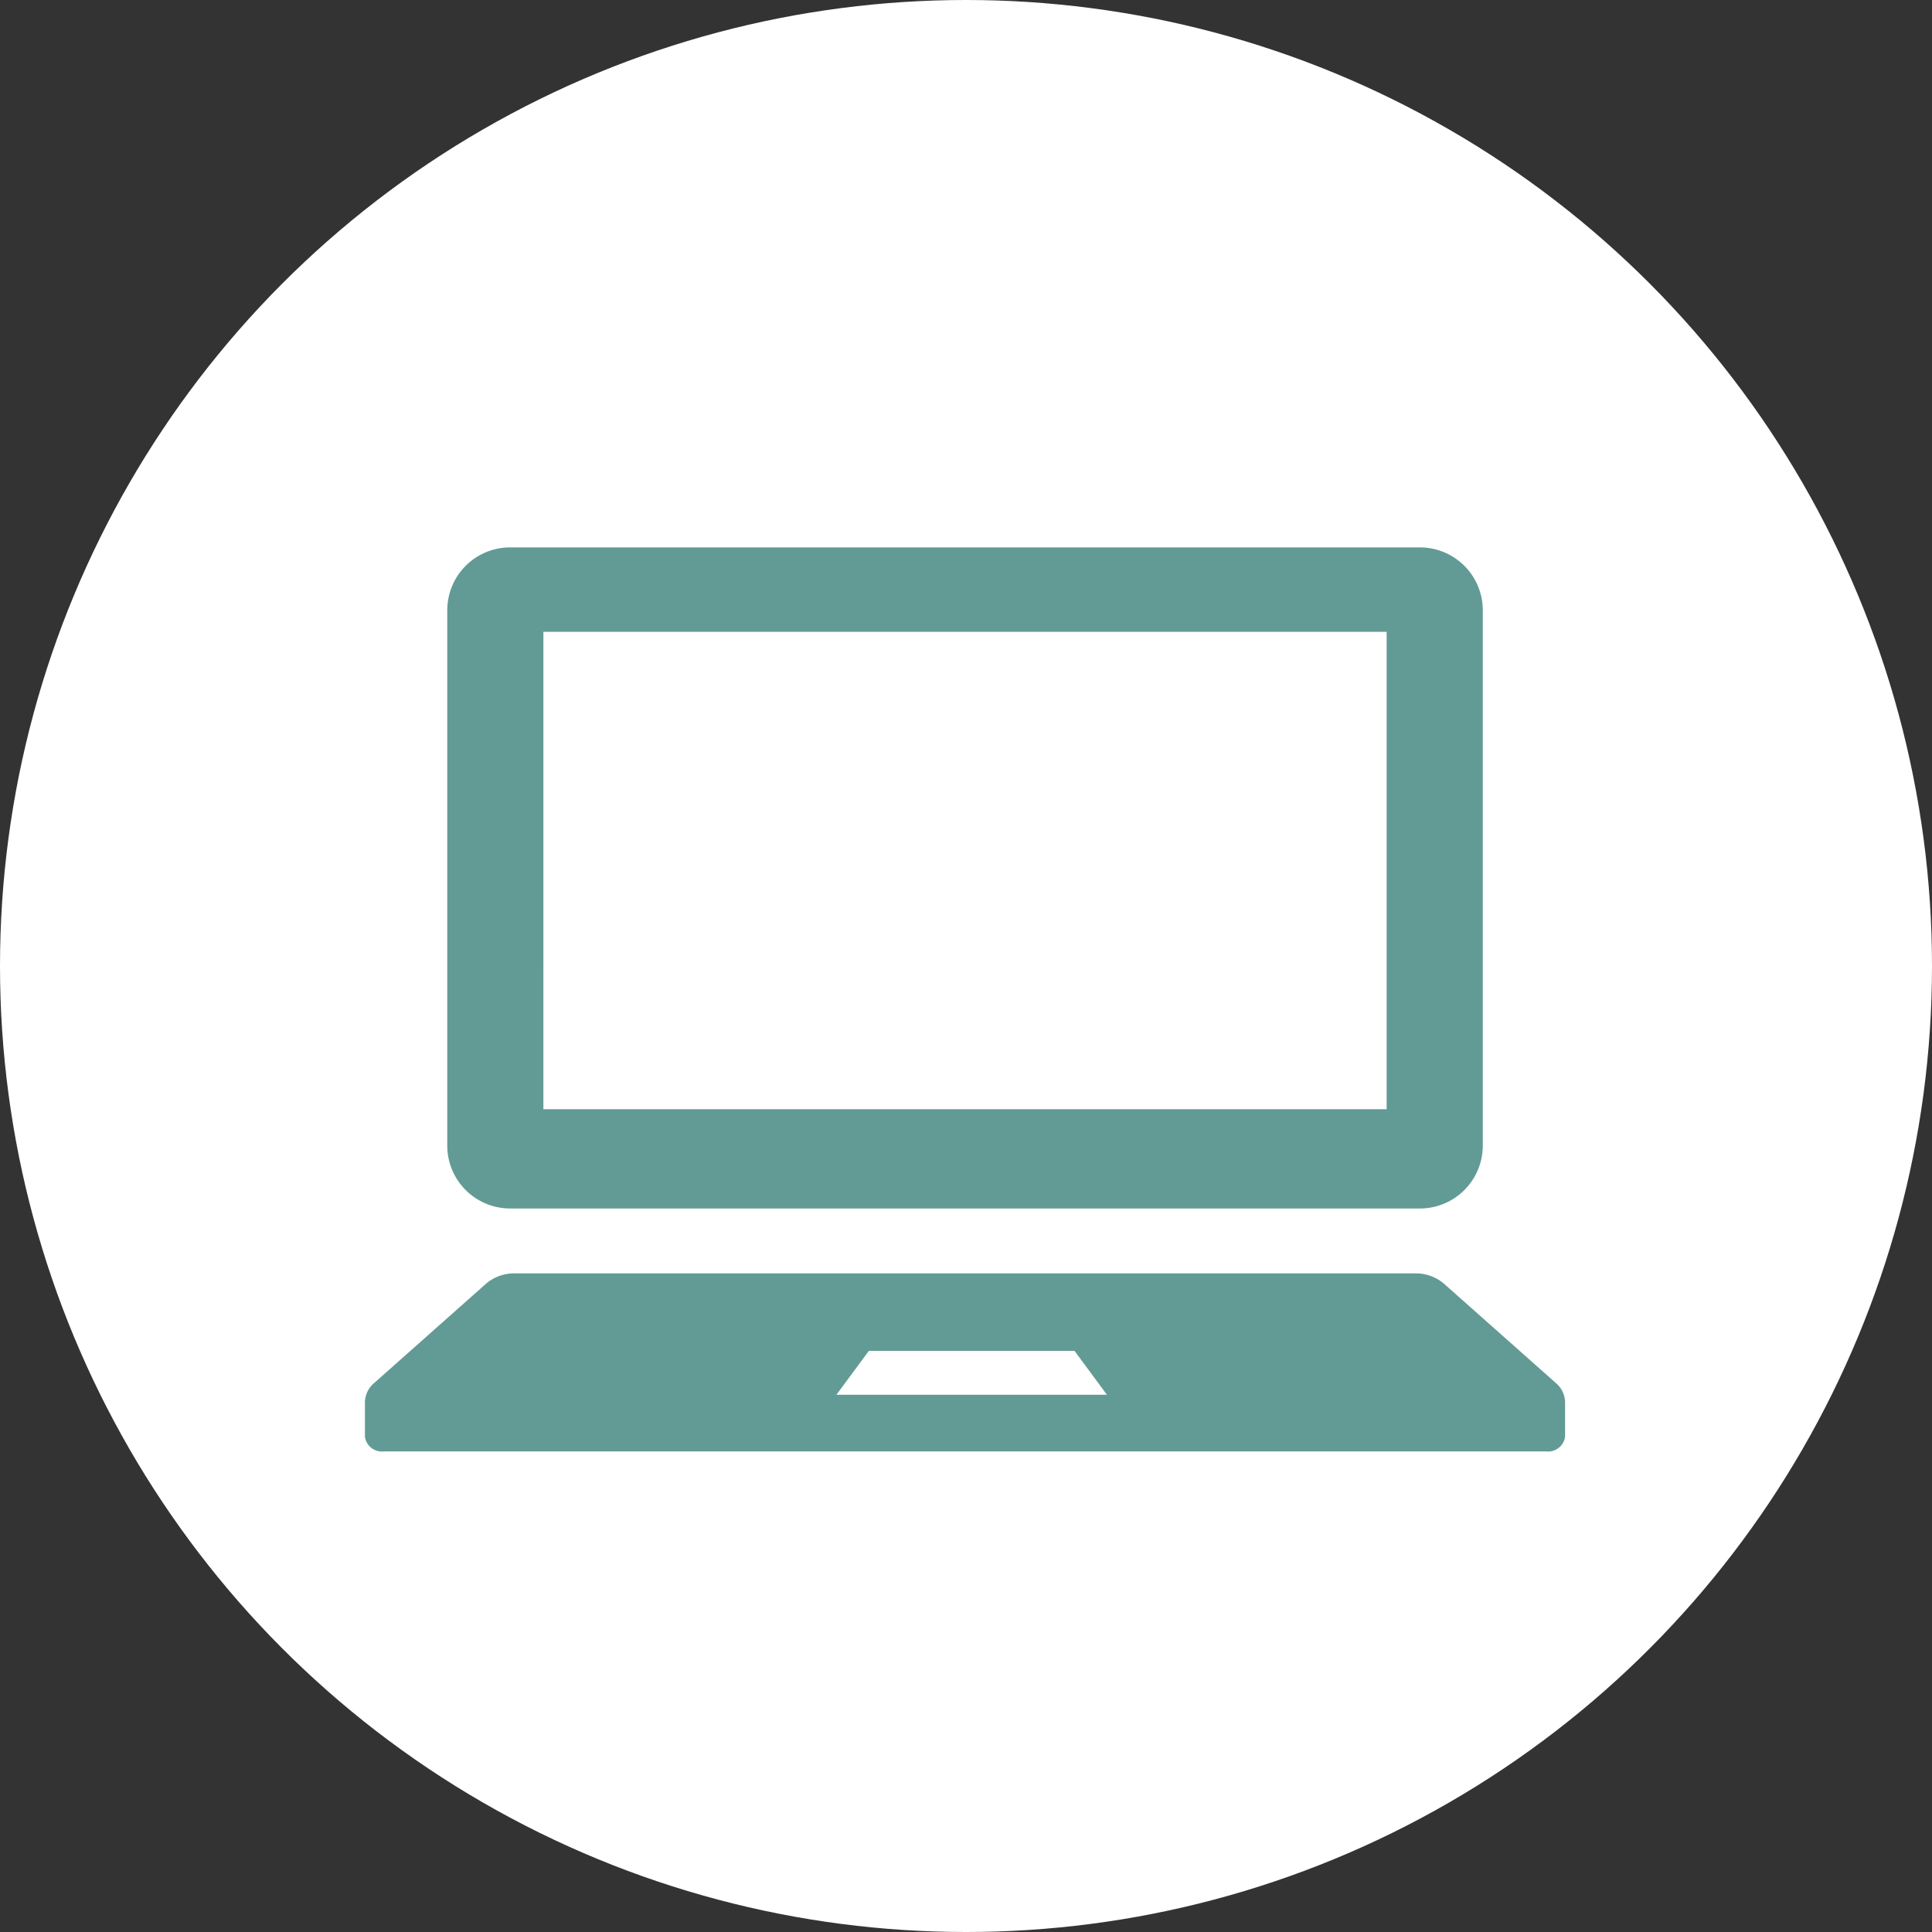
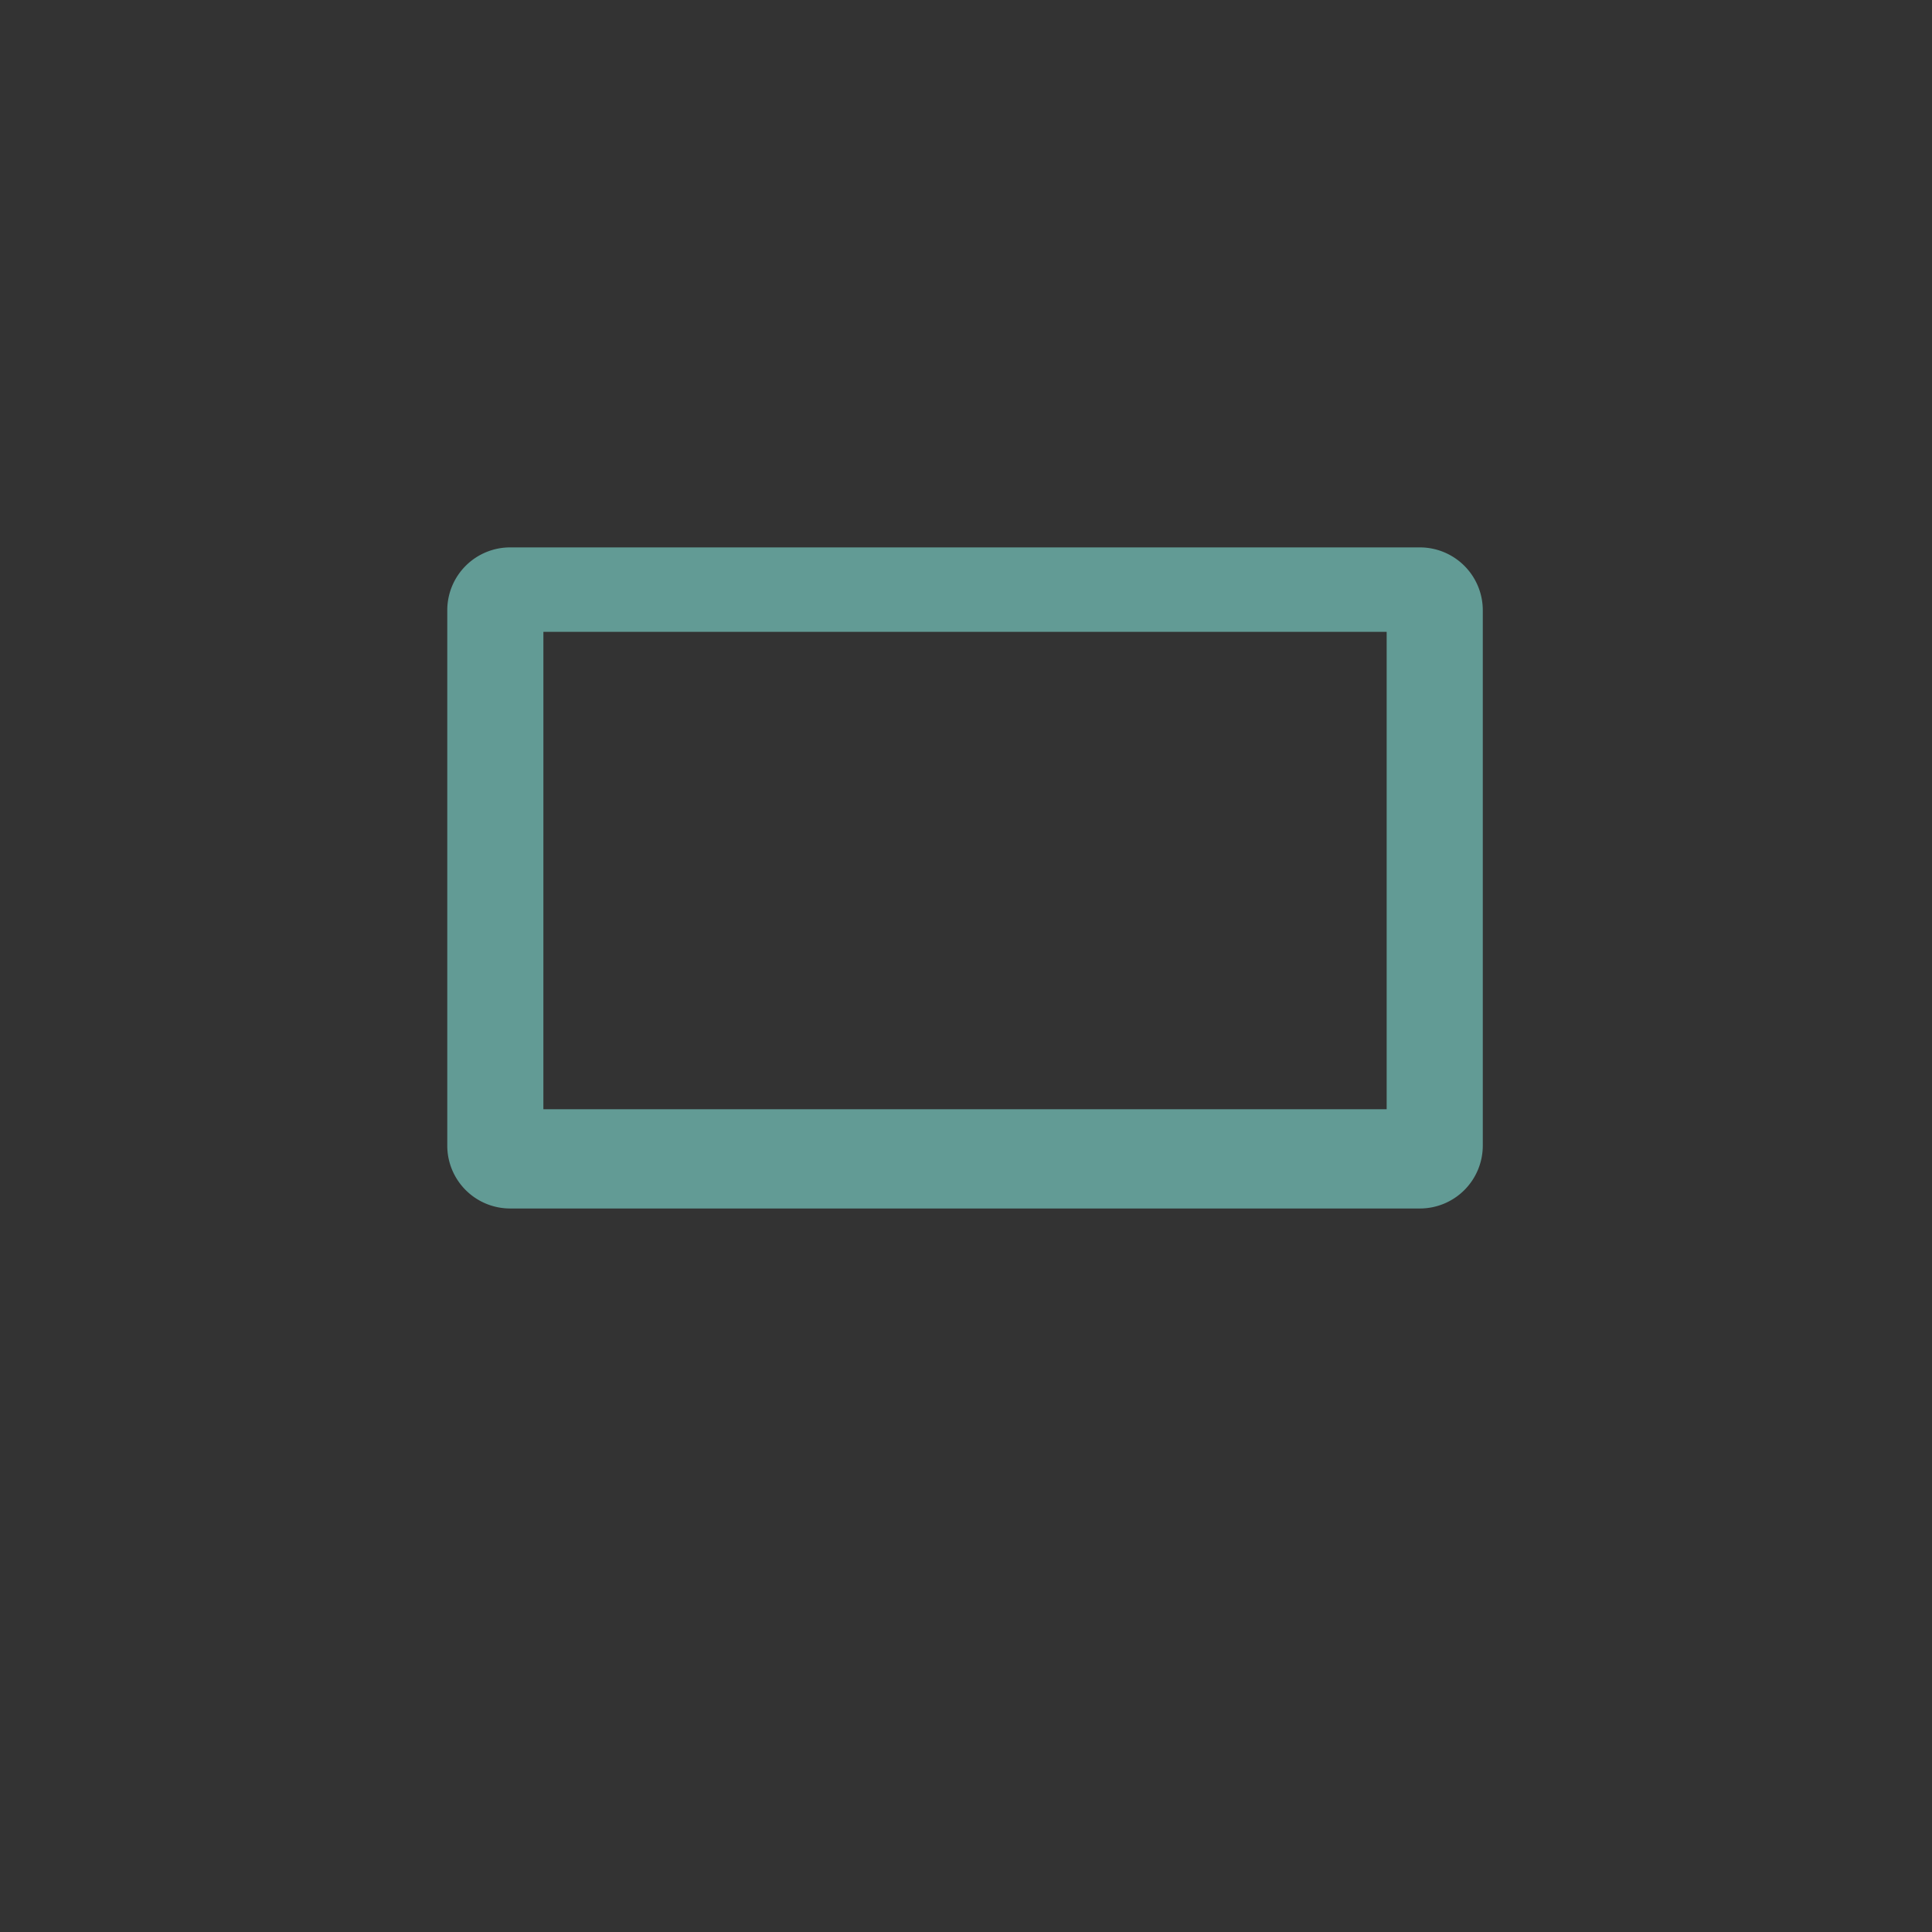
<svg xmlns="http://www.w3.org/2000/svg" width="180" height="180" viewBox="0 0 180 180">
  <rect x="0" y="0" width="180" height="180" fill="#333333" stroke="none" />
  <g transform="translate(-938 -8647)">
-     <circle cx="90" cy="90" r="90" transform="translate(938 8647)" fill="#fff" />
    <g transform="translate(972 8634.844)">
      <path d="M40.981,124.748h84.762a5.86,5.86,0,0,0,5.859-5.859V69.012a5.86,5.86,0,0,0-5.859-5.856H40.981a5.857,5.857,0,0,0-5.856,5.856v49.878A5.857,5.857,0,0,0,40.981,124.748Zm3.1-53.723h78.565V115.5H44.079Z" transform="translate(-27.454)" fill="#629b95" />
-       <path d="M110.948,383.08,100.5,373.806a4.037,4.037,0,0,0-2.658-.932H13.973a4.037,4.037,0,0,0-2.658.932L.867,383.08A2.4,2.4,0,0,0,0,384.872V388.1a1.6,1.6,0,0,0,1.761,1.361H110.054a1.6,1.6,0,0,0,1.761-1.361v-3.232A2.4,2.4,0,0,0,110.948,383.08Zm-67.021,1.1,3.023-4.088H66.11l3.02,4.088Z" transform="translate(0 -242.079)" fill="#629b95" />
    </g>
  </g>
</svg>